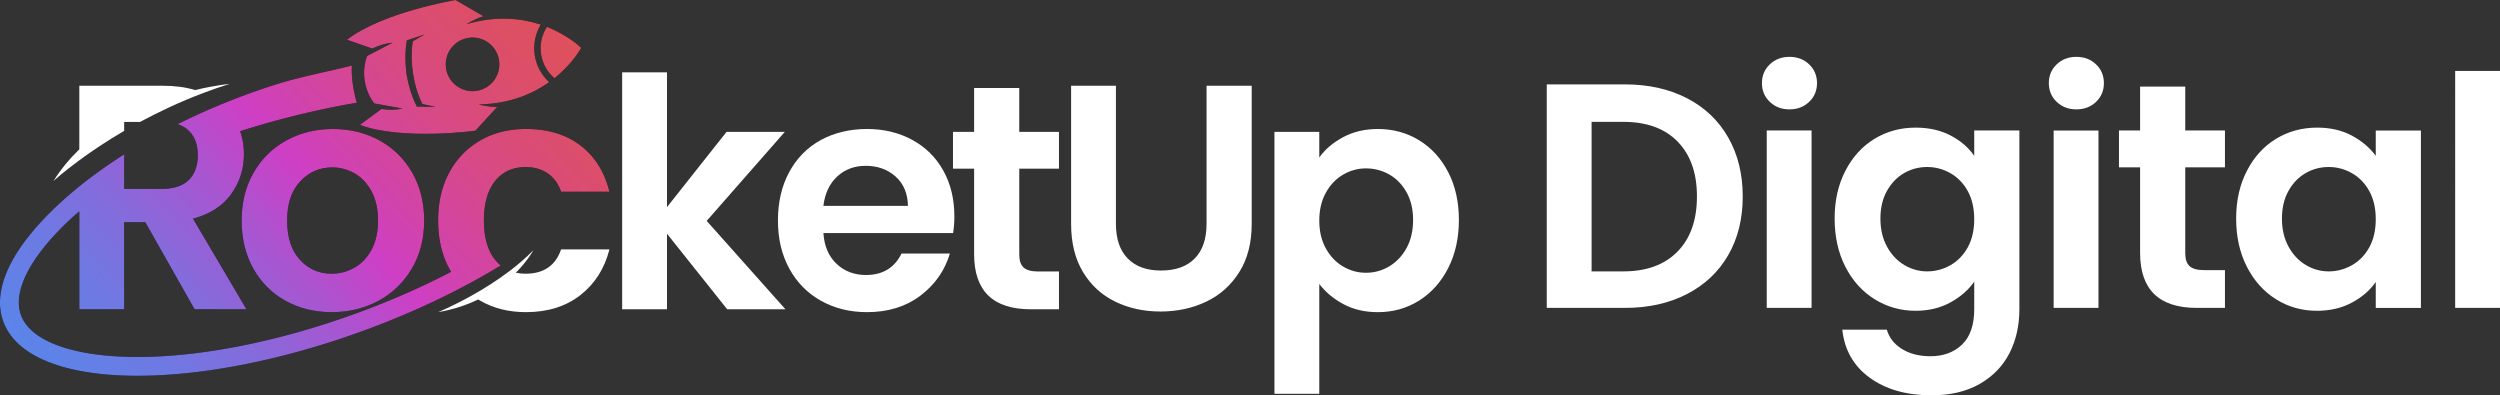
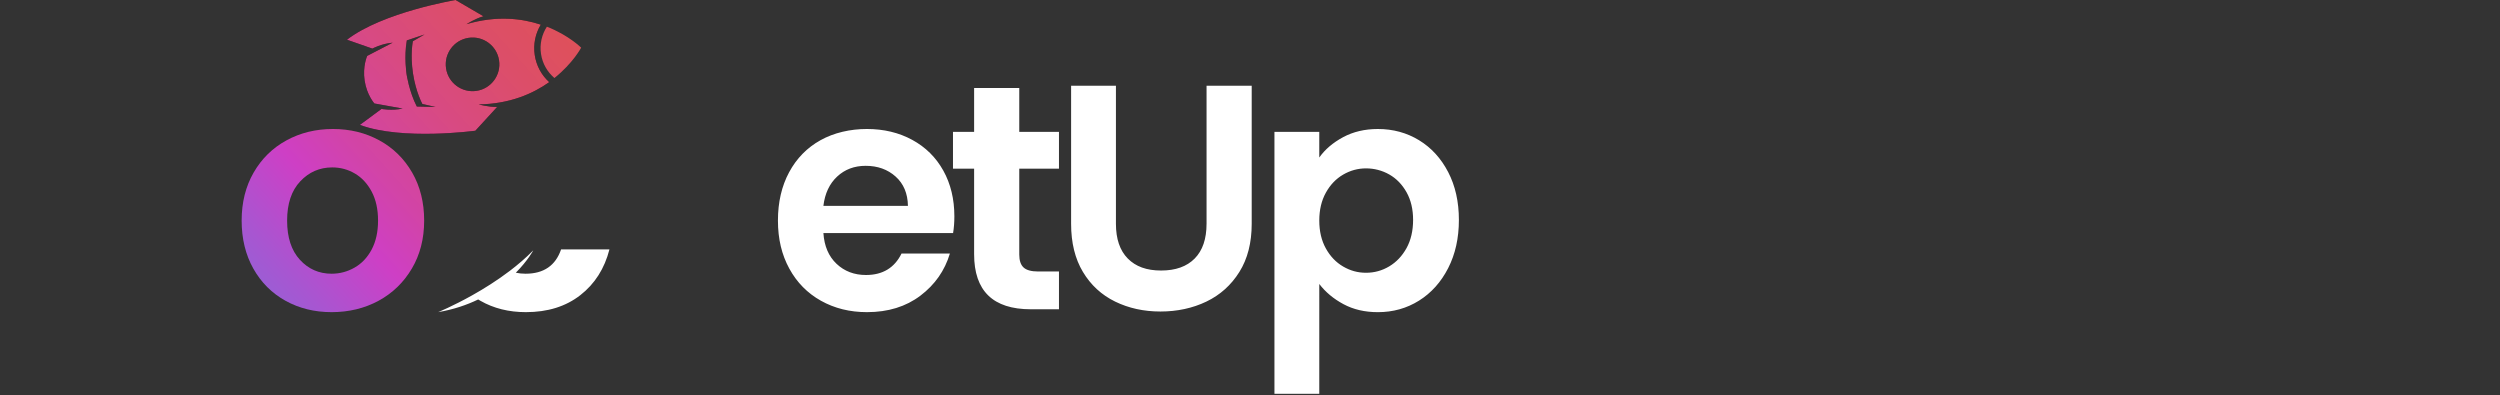
<svg xmlns="http://www.w3.org/2000/svg" xmlns:xlink="http://www.w3.org/1999/xlink" id="Layer_1" data-name="Layer 1" viewBox="0 0 5111.54 808.25">
  <rect x="0" y="0" width="5111.54" height="808.25" fill="#333333" stroke="none" />
  <defs>
    <linearGradient id="linear-gradient" x1="78.79" x2="1177.46" y1="878.57" y2="-110.68" gradientUnits="userSpaceOnUse">
      <stop offset="0" stop-color="#5987ea" />
      <stop offset=".08" stop-color="#5e83e8" />
      <stop offset=".18" stop-color="#6d7ae3" />
      <stop offset=".29" stop-color="#856bdb" />
      <stop offset=".4" stop-color="#a756d1" />
      <stop offset=".51" stop-color="#ce3fc5" />
      <stop offset=".59" stop-color="#d244a6" />
      <stop offset=".71" stop-color="#d84a82" />
      <stop offset=".82" stop-color="#dc4e69" />
      <stop offset=".92" stop-color="#df5159" />
      <stop offset="1" stop-color="#e05254" />
    </linearGradient>
    <linearGradient xlink:href="#linear-gradient" id="linear-gradient-2" x1="164.32" x2="1263" y1="973.57" y2="-15.68" />
    <linearGradient xlink:href="#linear-gradient" id="linear-gradient-3" x1="135.36" x2="1234.03" y1="941.4" y2="-47.85" />
    <linearGradient xlink:href="#linear-gradient" id="linear-gradient-4" x1="113.72" x2="1212.39" y1="917.37" y2="-71.88" />
    <style>.cls-5{fill:#fff}</style>
  </defs>
-   <path d="M3448.97 200.69c36.44 18.77 64.59 45.5 84.46 80.2 19.86 34.7 29.79 74.96 29.79 120.79s-9.93 85.88-29.79 120.14c-19.87 34.27-48.02 60.78-84.46 79.54-36.45 18.77-78.68 28.15-126.68 28.15h-159.75V172.54h159.75c48.01 0 90.24 9.39 126.68 28.15Zm-18.99 313.6c26.4-27.06 39.61-64.59 39.61-112.61s-13.09-84.89-39.28-111.95c-26.19-27.06-63.29-40.59-111.3-40.59h-64.81v305.74h64.81c47.57 0 84.56-13.52 110.97-40.59Zm188.55-306.07c-10.7-10.25-16.04-23.02-16.04-38.3s5.34-28.04 16.04-38.3c10.69-10.25 24.11-15.38 40.26-15.38s29.56 5.14 40.26 15.38c10.69 10.26 16.04 23.03 16.04 38.3s-5.35 28.05-16.04 38.3c-10.7 10.26-24.12 15.39-40.26 15.39s-29.57-5.13-40.26-15.39Zm85.43 58.59v362.7h-91.66v-362.7h91.66Zm284.14 10.15c20.51 10.7 36.66 24.55 48.45 41.57v-51.72h92.31v365.32c0 33.6-6.77 63.61-20.29 90.02-13.53 26.4-33.83 47.35-60.89 62.85-27.07 15.49-59.8 23.24-98.2 23.24-51.51 0-93.73-12.01-126.68-36.01-32.96-24.01-51.62-56.74-55.98-98.2h91c4.8 16.58 15.16 29.79 31.1 39.61 15.93 9.82 35.24 14.73 57.94 14.73 26.62 0 48.22-7.97 64.81-23.9 16.58-15.94 24.88-40.05 24.88-72.34v-56.3c-11.78 17.02-28.05 31.21-48.77 42.55-20.74 11.34-44.42 17.02-71.03 17.02-30.56 0-58.49-7.86-83.8-23.57-25.32-15.71-45.29-37.86-59.9-66.45-14.63-28.58-21.93-61.43-21.93-98.53s7.3-69.17 21.93-97.55c14.62-28.37 34.47-50.19 59.58-65.47 25.09-15.27 53.13-22.91 84.13-22.91 27.06 0 50.84 5.35 71.36 16.04Zm35.36 113.92c-8.74-15.93-20.52-28.15-35.35-36.66-14.84-8.51-30.77-12.77-47.79-12.77s-32.73 4.15-47.14 12.44c-14.4 8.3-26.09 20.41-35.03 36.34-8.95 15.94-13.42 34.81-13.42 56.63s4.47 40.92 13.42 57.29c8.94 16.37 20.72 28.92 35.35 37.64 14.62 8.74 30.22 13.09 46.81 13.09s32.95-4.26 47.79-12.77c14.83-8.51 26.62-20.73 35.35-36.66 8.73-15.93 13.09-35.03 13.09-57.29s-4.37-41.35-13.09-57.29Zm181.67-182.66c-10.7-10.25-16.04-23.02-16.04-38.3s5.34-28.04 16.04-38.3c10.69-10.25 24.11-15.38 40.26-15.38s29.56 5.14 40.26 15.38c10.69 10.26 16.04 23.03 16.04 38.3s-5.35 28.05-16.04 38.3c-10.7 10.26-24.12 15.39-40.26 15.39s-29.57-5.13-40.26-15.39Zm85.44 58.59v362.7h-91.66v-362.7h91.66Zm177.42 75.29v175.46c0 12.22 2.95 21.06 8.84 26.52 5.89 5.46 15.82 8.18 29.79 8.18h42.55v77.25h-57.61c-77.25 0-115.88-37.53-115.88-112.61V342.1h-43.21v-75.29h43.21v-89.69h92.31v89.69h81.18v75.29h-81.18Zm126.02 7.2c14.62-28.37 34.47-50.19 59.58-65.47 25.09-15.27 53.13-22.91 84.13-22.91 27.06 0 50.74 5.46 71.03 16.37 20.3 10.91 36.55 24.66 48.77 41.25v-51.72h92.31v362.7h-92.31v-53.03c-11.78 17.02-28.05 31.1-48.77 42.23-20.74 11.13-44.63 16.7-71.69 16.7-30.56 0-58.38-7.86-83.47-23.57-25.1-15.71-44.96-37.86-59.58-66.45-14.63-28.58-21.93-61.43-21.93-98.53s7.3-69.17 21.93-97.55Zm250.42 41.58c-8.74-15.93-20.52-28.15-35.35-36.66-14.84-8.51-30.77-12.77-47.79-12.77s-32.73 4.15-47.14 12.44c-14.4 8.3-26.09 20.41-35.03 36.34-8.95 15.94-13.42 34.81-13.42 56.63s4.47 40.92 13.42 57.29c8.94 16.37 20.72 28.92 35.35 37.64 14.62 8.74 30.22 13.09 46.81 13.09s32.95-4.26 47.79-12.77c14.83-8.51 26.62-20.73 35.35-36.66 8.73-15.93 13.09-35.03 13.09-57.29s-4.37-41.35-13.09-57.29Zm267.11-245.84v484.47h-91.66V145.04h91.66ZM253.85 267.58v-18.24h32.44c37.96-20.5 81.32-41.01 129.36-59.19 17.31-6.55 35.21-12.8 53.7-18.63 0 0-28.42 2.51-70.3 12.62-19.32-5.85-41.1-8.78-65.34-8.78H162.18v130.03c-19.6 18.88-37.59 40.36-52.92 64.81 0 0 18.57-17.24 52.92-42.5 23.47-17.26 54.31-38.27 91.66-60.12Zm1350.8 2.05H1485.5l-121.78 153.86V147.86h-91.65v484.47h91.65v-154.5l123.09 154.5h119.15l-161.05-180.69 159.74-182.01z" class="cls-5" />
  <path d="M1865.22 286c-27.28-14.83-58.17-22.26-92.64-22.26s-67.43 7.64-94.93 22.91c-27.5 15.28-48.89 37.1-64.16 65.47-15.28 28.38-22.91 61.33-22.91 98.86s7.74 69.84 23.24 98.2c15.49 28.38 37.09 50.31 64.81 65.8 27.71 15.5 59.03 23.24 93.95 23.24 43.21 0 79.65-11.23 109.33-33.72 29.68-22.47 49.76-51.17 60.23-86.09h-98.86c-14.4 29.25-38.63 43.86-72.67 43.86-24.01 0-44.09-7.63-60.23-22.91-16.15-15.27-25.1-36.22-26.84-62.85h265.15c1.74-10.48 2.62-21.82 2.62-34.04 0-35.35-7.53-66.55-22.59-93.62-15.06-27.06-36.23-48.01-63.5-62.85Zm-181.68 134.87c3.05-25.31 12.44-45.28 28.15-59.9 15.71-14.62 35.13-21.93 58.27-21.93 24.44 0 44.85 7.31 61.21 21.93 16.37 14.63 24.77 34.6 25.21 59.9h-172.84Zm400.47-240.93h-92.31v89.69h-43.21v75.29h43.21v174.8c0 75.08 38.63 112.61 115.88 112.61h57.61v-77.25h-42.55c-13.97 0-23.9-2.72-29.79-8.18-5.89-5.45-8.84-14.29-8.84-26.52V344.92h81.18v-75.29h-81.18v-89.69Zm382.92 277.59c0 31-8.08 54.67-24.22 71.04-16.15 16.37-39.07 24.55-68.74 24.55s-51.95-8.18-68.09-24.55c-16.15-16.37-24.22-40.04-24.22-71.04V175.36H2190v282.17c0 38.85 8.07 71.69 24.22 98.53 16.14 26.84 38.07 47.04 65.8 60.56 27.71 13.53 58.59 20.3 92.64 20.3s65.8-6.76 93.95-20.3c28.15-13.52 50.63-33.72 67.43-60.56 16.8-26.84 25.21-59.68 25.21-98.53V175.36h-92.31v282.17Zm494.01-105.73c-14.63-28.15-34.48-49.86-59.58-65.14-25.1-15.27-53.14-22.91-84.13-22.91-26.63 0-50.31 5.57-71.04 16.7-20.74 11.13-36.99 24.99-48.77 41.57v-52.38h-91.66v535.54h91.66V580.62c12.65 16.59 29.13 30.34 49.43 41.25s43.75 16.37 70.38 16.37c30.98 0 59.02-7.86 84.13-23.57 25.09-15.71 44.95-37.86 59.58-66.45 14.62-28.58 21.93-61.43 21.93-98.53s-7.31-69.72-21.93-97.88Zm-85.11 155.49c-8.95 16.15-20.74 28.59-35.35 37.32-14.63 8.74-30.44 13.09-47.47 13.09s-32.19-4.26-46.81-12.77c-14.63-8.51-26.41-20.84-35.35-36.99-8.95-16.14-13.42-35.13-13.42-56.96s4.47-40.81 13.42-56.96c8.94-16.14 20.73-28.48 35.35-36.99 14.62-8.51 30.22-12.77 46.81-12.77s32.84 4.15 47.47 12.44c14.62 8.3 26.4 20.41 35.35 36.34 8.94 15.94 13.42 34.81 13.42 56.63s-4.48 41.47-13.42 57.61Zm-1801.27 52.37c-7.03 0-13.65-.7-19.9-2.07 24.83-24.99 35.72-45.73 35.72-45.73-14.84 15.16-31.22 29.18-47.99 41.94-26.2 19.94-53.35 36.79-77.06 50.07-39.54 22.14-69.5 34.35-69.5 34.35 31.55-5.4 58.71-14.73 81.88-25.94 1.49.92 3 1.82 4.54 2.7 27.06 15.5 58.04 23.24 92.97 23.24 44.52 0 81.61-11.56 111.3-34.7 29.68-23.13 49.53-54.34 59.58-93.62h-98.86c-11.35 33.17-35.58 49.76-72.67 49.76Z" class="cls-5" />
  <path d="m802.81 87.26-52.06 27.02s-9.63 21.33-5.2 50.62c4.43 29.29 19.92 46.65 19.92 46.65l57.73 10.42c-22.58 4.9-43.18.71-43.18.71l-44.23 32.69c86.68 32.29 236.16 11.89 236.16 11.89l44.58-48.66c-16.58.72-37.94-5.16-37.94-5.16 63.57-.88 110.9-21.74 144.36-45.5-15.94-14.43-26.34-33.74-29.6-55.29l-.06-.4v-.07c-3.17-21.65 1.22-43.27 12.4-61.79-39.05-12.93-90.63-18.99-151.9-.95 0 0 18.67-11.93 34.72-16.15L931.52 0S782.69 24.72 709.44 81.2l51.92 18.15s18.43-10.1 41.46-12.09Zm155.18-9.89c29.87-4.52 57.75 15.98 62.37 45.82 0 .04.01.08.02.12 0 .02 0 .04.01.06 4.53 29.93-16.07 57.87-46 62.4-29.93 4.53-57.87-16.07-62.4-46v-.02l-.03-.2c-4.39-29.85 16.17-57.66 46.03-62.17Zm-126.25 5.28 36.4-12.22-23.99 13.85s-5.6 27.02.18 65.47.01.08.02.12c0 .04.01.08.02.12 5.85 38.43 19.19 62.59 19.19 62.59l27.01 6.14-38.38-.91c-15.83-30.77-20.92-66.05-20.92-66.05s-5.55-35.04.47-69.12Z" />
  <path d="m802.81 87.26-52.06 27.02s-9.63 21.33-5.2 50.62c4.43 29.29 19.92 46.65 19.92 46.65l57.73 10.42c-22.58 4.9-43.18.71-43.18.71l-44.23 32.69c86.68 32.29 236.16 11.89 236.16 11.89l44.58-48.66c-16.58.72-37.94-5.16-37.94-5.16 63.57-.88 110.9-21.74 144.36-45.5-15.94-14.43-26.34-33.74-29.6-55.29l-.06-.4v-.07c-3.17-21.65 1.22-43.27 12.4-61.79-39.05-12.93-90.63-18.99-151.9-.95 0 0 18.67-11.93 34.72-16.15L931.52 0S782.69 24.72 709.44 81.2l51.92 18.15s18.43-10.1 41.46-12.09Zm155.18-9.89c29.87-4.52 57.75 15.98 62.37 45.82 0 .04.01.08.02.12 0 .02 0 .04.01.06 4.53 29.93-16.07 57.87-46 62.4-29.93 4.53-57.87-16.07-62.4-46v-.02l-.03-.2c-4.39-29.85 16.17-57.66 46.03-62.17Zm-126.25 5.28 36.4-12.22-23.99 13.85s-5.6 27.02.18 65.47.01.08.02.12c0 .04.01.08.02.12 5.85 38.43 19.19 62.59 19.19 62.59l27.01 6.14-38.38-.91c-15.83-30.77-20.92-66.05-20.92-66.05s-5.55-35.04.47-69.12Z" style="fill:url(#linear-gradient)" />
-   <path d="M1106.16 110.24v.06l.06.4c3.01 19.93 13.13 37.06 27.38 49.21 37.96-30.22 54.67-62.01 54.7-62.06-.05-.05-25.2-25.26-70.06-42.9-10.23 15.82-15 35.25-12.08 55.29Z" />
-   <path d="M1106.16 110.24v.06l.06.4c3.01 19.93 13.13 37.06 27.38 49.21 37.96-30.22 54.67-62.01 54.7-62.06-.05-.05-25.2-25.26-70.06-42.9-10.23 15.82-15 35.25-12.08 55.29Z" style="fill:url(#linear-gradient-2)" />
-   <path d="M775.6 286.98c-28.38-15.49-60.02-23.24-94.93-23.24s-66.56 7.75-94.93 23.24c-28.38 15.5-50.74 37.43-67.11 65.8-16.37 28.38-24.55 61.11-24.55 98.2s7.96 69.84 23.9 98.2c15.93 28.38 37.86 50.31 65.8 65.8 27.93 15.5 59.35 23.24 94.28 23.24s67.32-7.74 95.91-23.24c28.58-15.49 51.28-37.42 68.09-65.8 16.8-28.37 25.2-61.1 25.2-98.2s-8.18-69.83-24.55-98.2c-16.37-28.37-38.74-50.3-67.11-65.8Zm-15.72 223.25c-8.74 16.37-20.41 28.7-35.03 36.99-14.63 8.3-30.23 12.44-46.81 12.44-25.76 0-47.36-9.49-64.81-28.48-17.46-18.99-26.19-45.72-26.19-80.2s8.94-61.21 26.84-80.2c17.89-18.99 39.71-28.48 65.47-28.48 16.58 0 31.97 4.15 46.16 12.44 14.18 8.3 25.64 20.62 34.37 36.99 8.73 16.37 13.09 36.12 13.09 59.25s-4.37 42.88-13.09 59.25Z" />
+   <path d="M1106.16 110.24v.06c3.01 19.93 13.13 37.06 27.38 49.21 37.96-30.22 54.67-62.01 54.7-62.06-.05-.05-25.2-25.26-70.06-42.9-10.23 15.82-15 35.25-12.08 55.29Z" style="fill:url(#linear-gradient-2)" />
  <path d="M775.6 286.98c-28.38-15.49-60.02-23.24-94.93-23.24s-66.56 7.75-94.93 23.24c-28.38 15.5-50.74 37.43-67.11 65.8-16.37 28.38-24.55 61.11-24.55 98.2s7.96 69.84 23.9 98.2c15.93 28.38 37.86 50.31 65.8 65.8 27.93 15.5 59.35 23.24 94.28 23.24s67.32-7.74 95.91-23.24c28.58-15.49 51.28-37.42 68.09-65.8 16.8-28.37 25.2-61.1 25.2-98.2s-8.18-69.83-24.55-98.2c-16.37-28.37-38.74-50.3-67.11-65.8Zm-15.72 223.25c-8.74 16.37-20.41 28.7-35.03 36.99-14.63 8.3-30.23 12.44-46.81 12.44-25.76 0-47.36-9.49-64.81-28.48-17.46-18.99-26.19-45.72-26.19-80.2s8.94-61.21 26.84-80.2c17.89-18.99 39.71-28.48 65.47-28.48 16.58 0 31.97 4.15 46.16 12.44 14.18 8.3 25.64 20.62 34.37 36.99 8.73 16.37 13.09 36.12 13.09 59.25s-4.37 42.88-13.09 59.25Z" style="fill:url(#linear-gradient-3)" />
-   <path d="M1218.2 329.77a151.757 151.757 0 0 0-31.36-32.31c-29.46-22.48-66.68-33.72-111.62-33.72-34.92 0-65.91 7.75-92.97 23.24-27.07 15.5-48.23 37.32-63.51 65.47-15.28 28.15-22.91 61-22.91 98.53s7.63 70.38 22.91 98.53c1.16 2.13 2.36 4.21 3.58 6.27-60.25 31.33-124.8 59.63-192.55 84.36-158.48 57.84-317.76 89.7-448.52 89.7s-218.8-32.01-238.37-85.62c-8.7-23.83-4.43-52.96 12.67-86.6 18.91-37.19 53.37-78.55 99.65-119.61 2.3-1.94 4.63-3.86 6.98-5.77v200.09h91.66V454.25h43.21l100.82 178.08h106.06L394.6 447.05c34.47-9.17 60.45-25.86 77.91-50.08 17.45-24.22 26.19-51.39 26.19-81.51 0-16.78-2.57-32.51-7.67-47.23 131.03-41.85 238.48-58.05 238.48-58.05-12.56-44.68-10.32-74.93-9.96-76.21-53.28 13.54-107.43 23-164 41.39-35.39 11.5-69.53 24.09-102.3 37.57-31.33 12.89-61.41 26.6-90.12 40.95 9.23 3 16.88 7.49 22.97 13.46 8.53 8.39 14.08 19.08 16.66 32.05 1.11 5.59 1.68 11.6 1.68 18.04 0 21.39-6.12 38.2-18.33 50.41-12.22 12.22-30.77 18.33-55.65 18.33h-76.6v-70.64c-33.42 21.26-64.06 43.25-91.66 65.53-38.15 30.81-70.47 62.19-96.21 93l-.03.02C10.55 540.4-12.6 604.52 6.71 657.43c26.88 73.64 130.59 110.92 274.54 110.92 130.07 0 292.99-30.45 461.72-92.04 72.76-26.56 140.96-56.85 202.99-89.44 27.2-14.29 53.2-29.02 77.89-44.07a79.07 79.07 0 0 1-11.49-11.63c-4.61-5.73-8.52-12.18-11.74-19.32-7.45-16.52-11.18-36.8-11.18-60.88 0-34.91 7.63-61.87 22.91-80.85 15.27-18.99 36.01-28.48 62.2-28.48 18.33 0 33.72 4.48 46.16 13.42 12.44 8.95 21.28 21.28 26.52 36.99h98.86c-2.19-8.85-4.87-17.25-7.99-25.24-5.3-13.6-11.93-25.95-19.9-37.05Z" />
-   <path d="M1218.2 329.77a151.757 151.757 0 0 0-31.36-32.31c-29.46-22.48-66.68-33.72-111.62-33.72-34.92 0-65.91 7.75-92.97 23.24-27.07 15.5-48.23 37.32-63.51 65.47-15.28 28.15-22.91 61-22.91 98.53s7.63 70.38 22.91 98.53c1.16 2.13 2.36 4.21 3.58 6.27-60.25 31.33-124.8 59.63-192.55 84.36-158.48 57.84-317.76 89.7-448.52 89.7s-218.8-32.01-238.37-85.62c-8.7-23.83-4.43-52.96 12.67-86.6 18.91-37.19 53.37-78.55 99.65-119.61 2.3-1.94 4.63-3.86 6.98-5.77v200.09h91.66V454.25h43.21l100.82 178.08h106.06L394.6 447.05c34.47-9.17 60.45-25.86 77.91-50.08 17.45-24.22 26.19-51.39 26.19-81.51 0-16.78-2.57-32.51-7.67-47.23 131.03-41.85 238.48-58.05 238.48-58.05-12.56-44.68-10.32-74.93-9.96-76.21-53.28 13.54-107.43 23-164 41.39-35.39 11.5-69.53 24.09-102.3 37.57-31.33 12.89-61.41 26.6-90.12 40.95 9.23 3 16.88 7.49 22.97 13.46 8.53 8.39 14.08 19.08 16.66 32.05 1.11 5.59 1.68 11.6 1.68 18.04 0 21.39-6.12 38.2-18.33 50.41-12.22 12.22-30.77 18.33-55.65 18.33h-76.6v-70.64c-33.42 21.26-64.06 43.25-91.66 65.53-38.15 30.81-70.47 62.19-96.21 93l-.03.02C10.55 540.4-12.6 604.52 6.71 657.43c26.88 73.64 130.59 110.92 274.54 110.92 130.07 0 292.99-30.45 461.72-92.04 72.76-26.56 140.96-56.85 202.99-89.44 27.2-14.29 53.2-29.02 77.89-44.07a79.07 79.07 0 0 1-11.49-11.63c-4.61-5.73-8.52-12.18-11.74-19.32-7.45-16.52-11.18-36.8-11.18-60.88 0-34.91 7.63-61.87 22.91-80.85 15.27-18.99 36.01-28.48 62.2-28.48 18.33 0 33.72 4.48 46.16 13.42 12.44 8.95 21.28 21.28 26.52 36.99h98.86c-2.19-8.85-4.87-17.25-7.99-25.24-5.3-13.6-11.93-25.95-19.9-37.05Z" style="fill:url(#linear-gradient-4)" />
</svg>